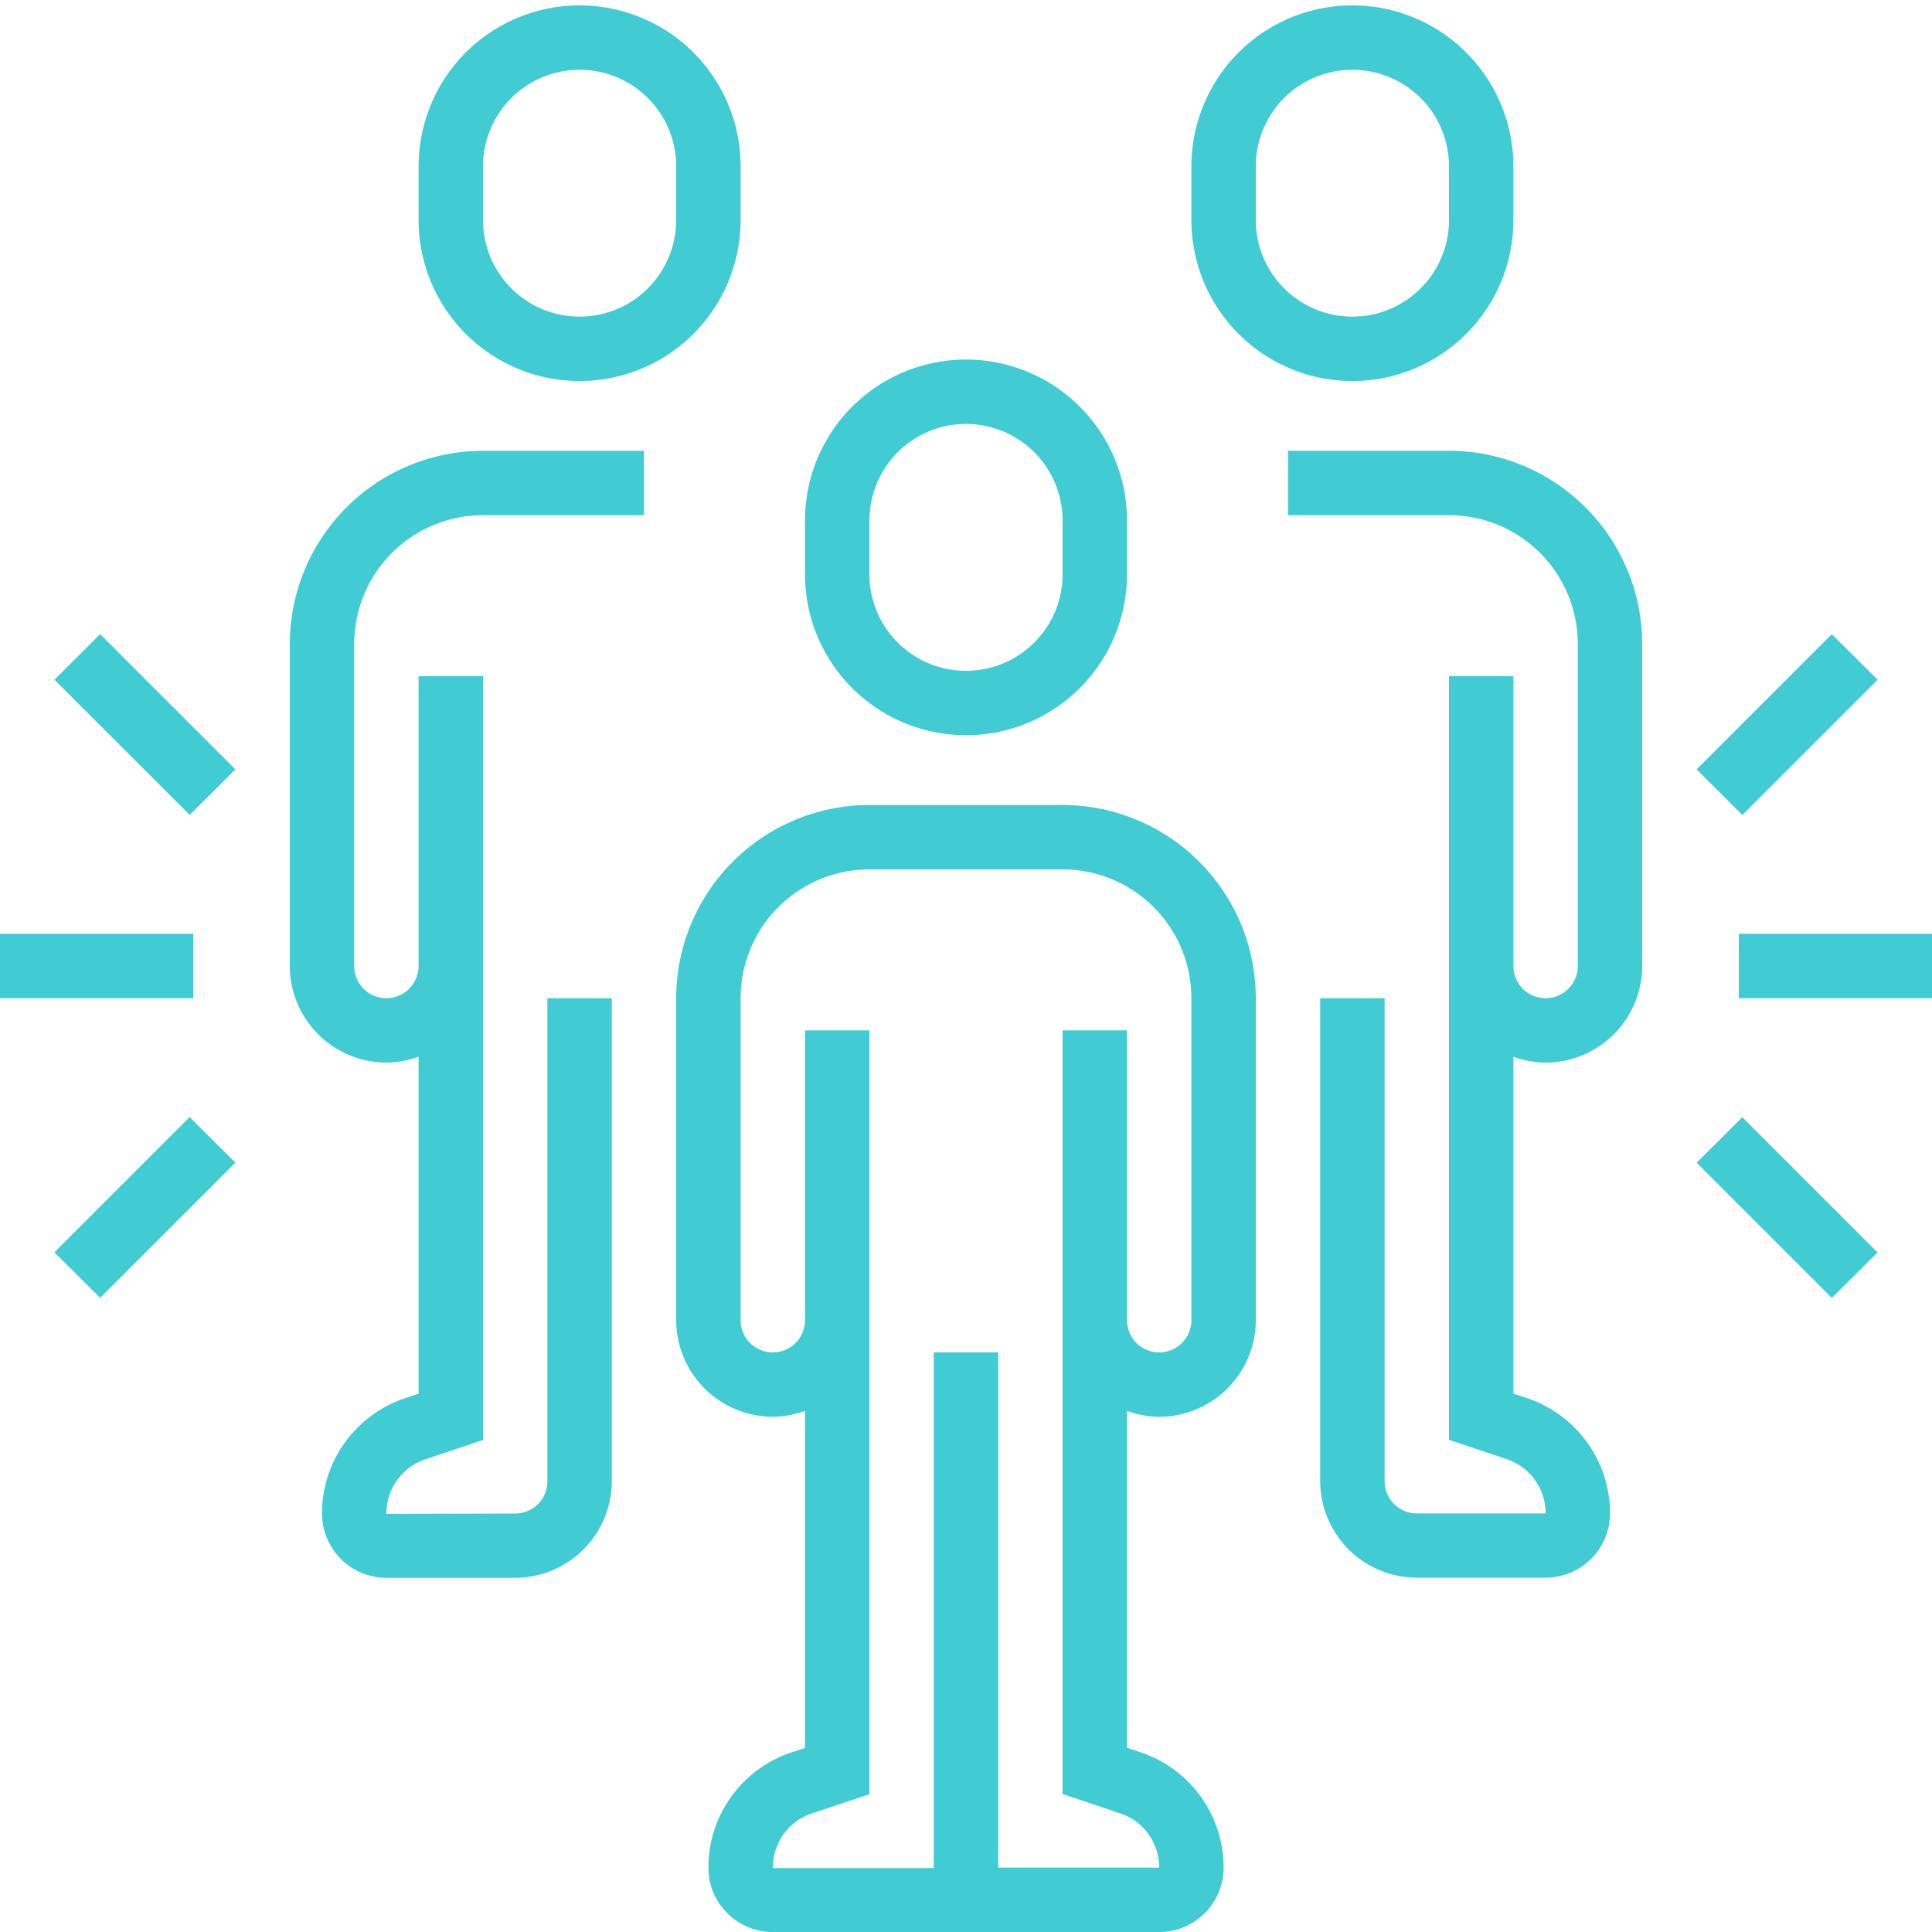
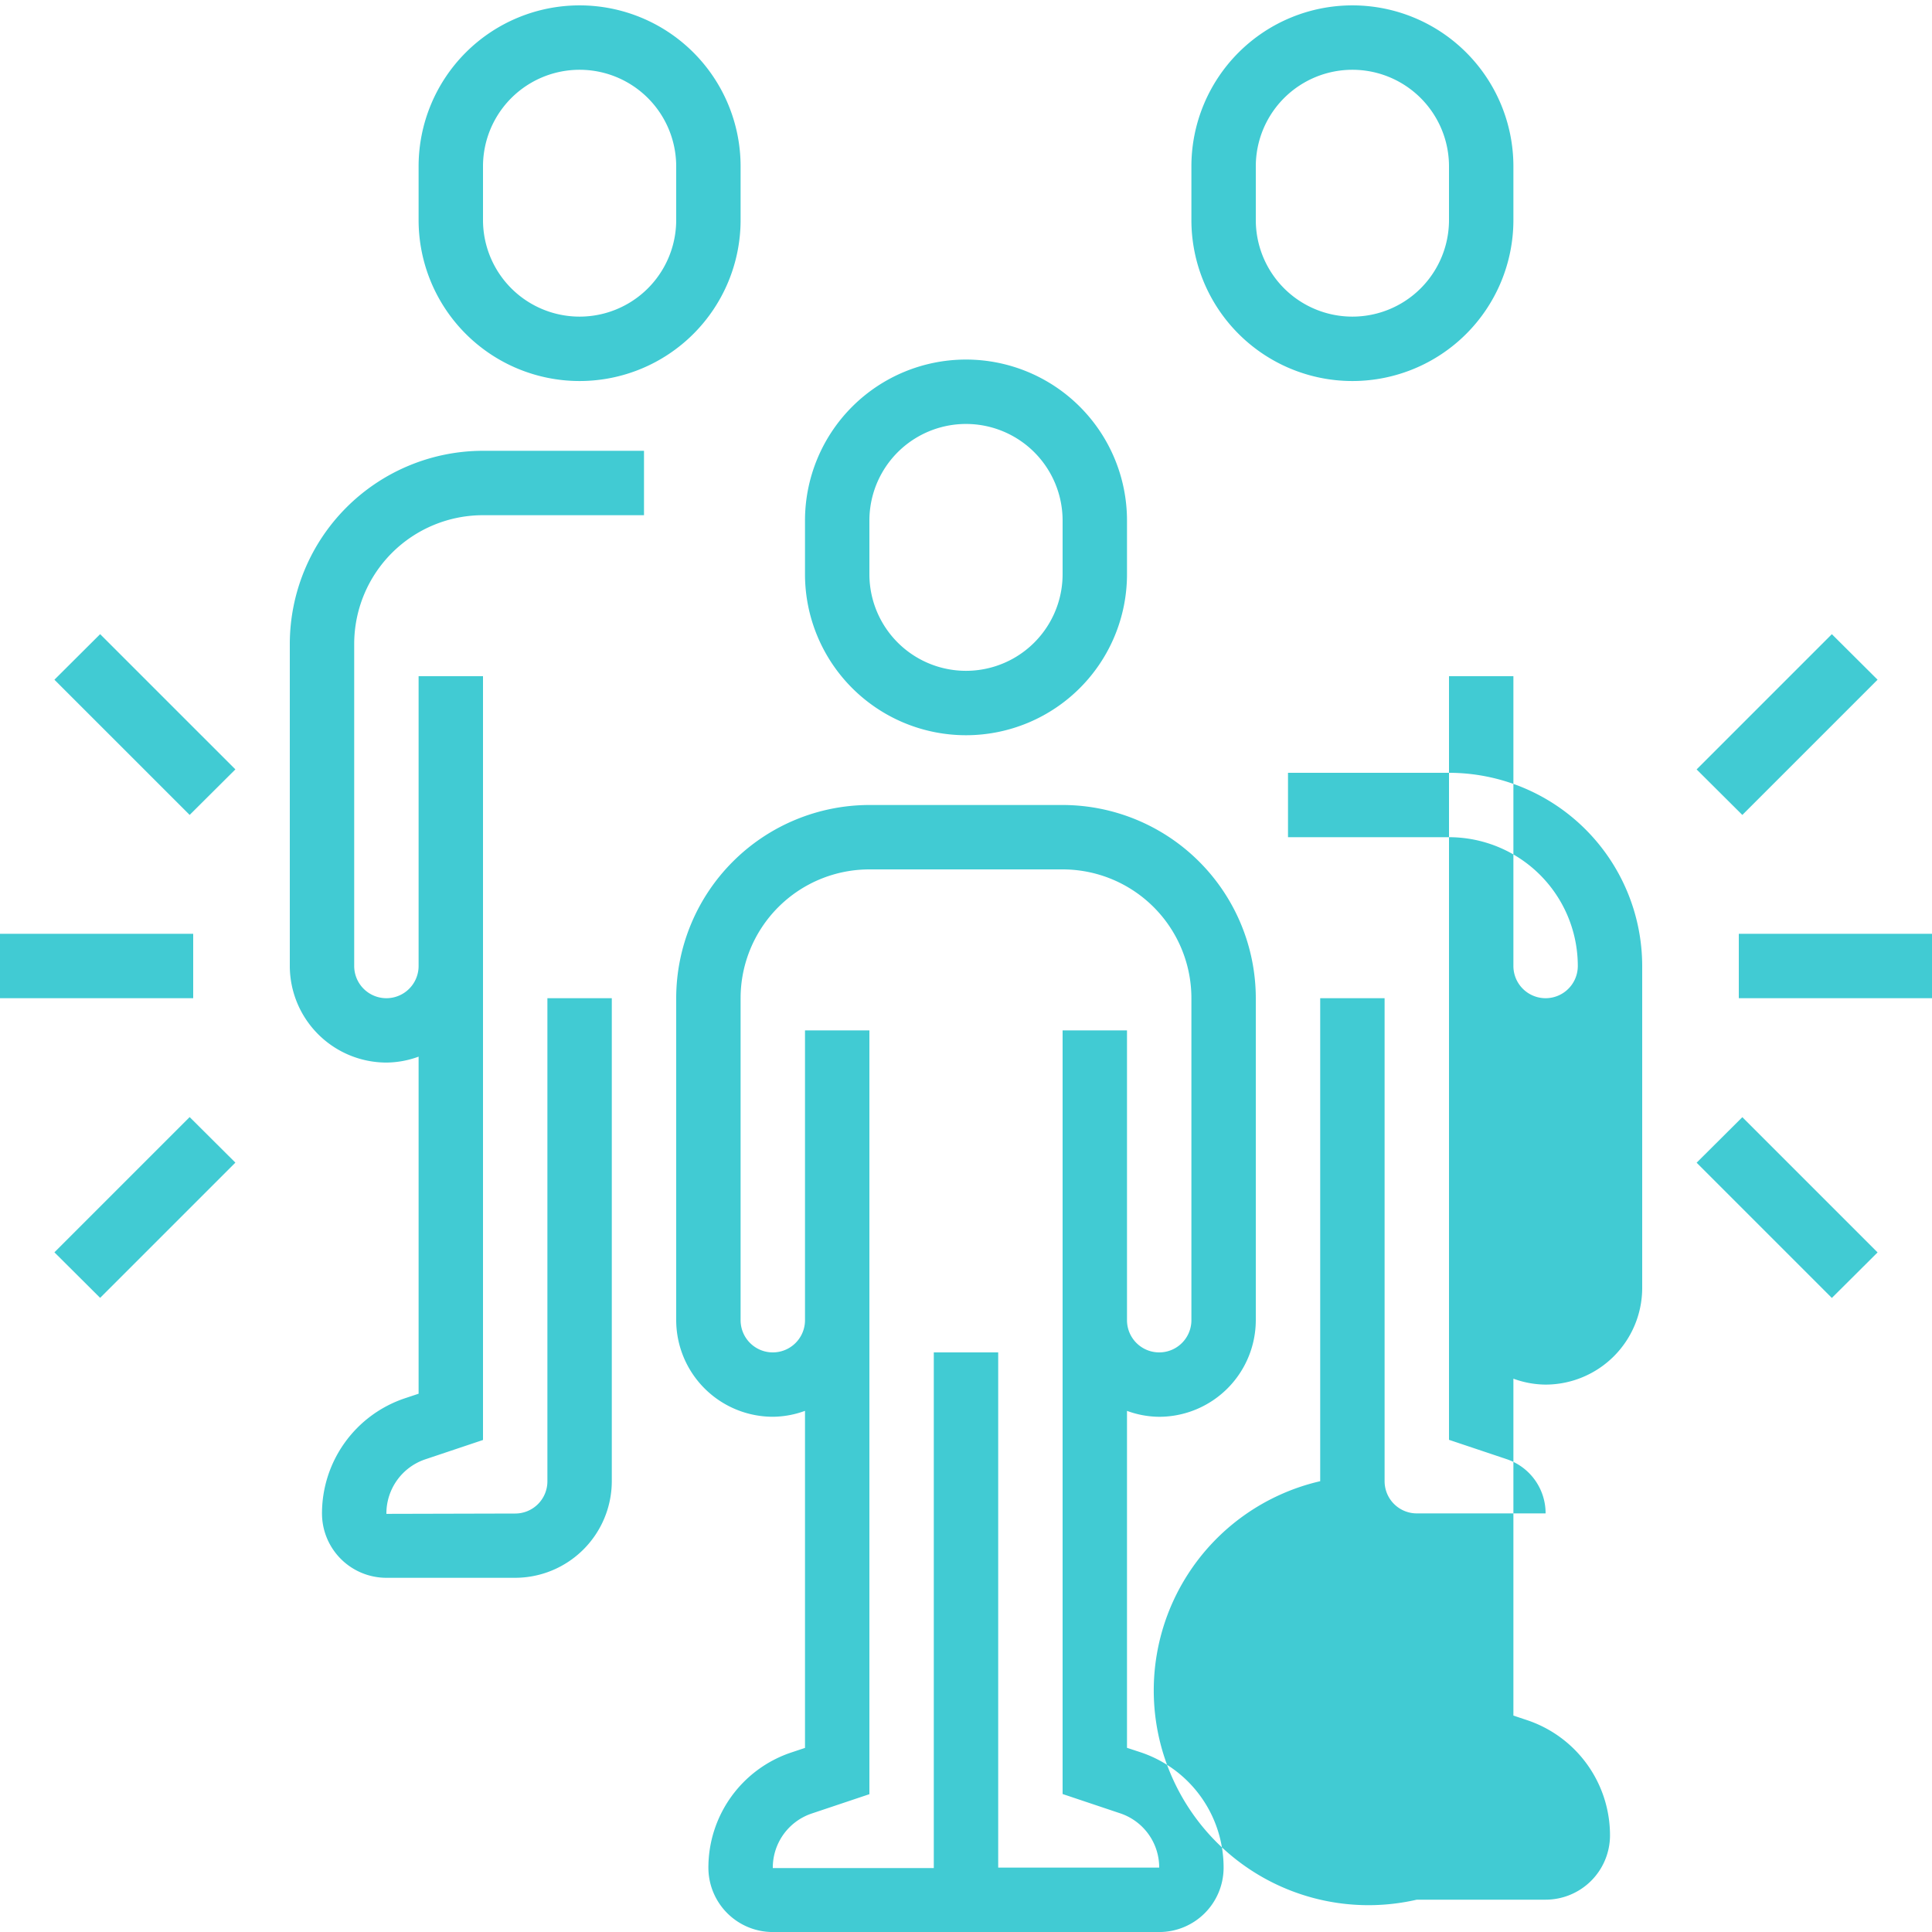
<svg xmlns="http://www.w3.org/2000/svg" width="60" height="60" viewBox="0 0 60 60">
  <defs>
    <style>
      .cls-1 {
        fill: #41cbd3;
        fill-rule: evenodd;
      }
    </style>
  </defs>
-   <path id="ic_3.svg" class="cls-1" d="M1284,897h6v2h-6v-2Zm-19-12.833v1.666a5,5,0,1,1-10,0v-1.666A5,5,0,1,1,1265,884.166Zm-8,0v1.666a3,3,0,1,0,6,0v-1.666A3,3,0,1,0,1257,884.166Zm-25.31,4.942,1.42-1.415,4.2,4.2-1.42,1.414ZM1236,899h-6v-2h6v2Zm21-6h6a6.005,6.005,0,0,1,6,6v10a3.006,3.006,0,0,1-3,3,2.957,2.957,0,0,1-1-.184v10.464l0.42,0.138a3.772,3.772,0,0,1,2.58,3.605,2,2,0,0,1-2,1.978h-12a2,2,0,0,1-2-1.978,3.768,3.768,0,0,1,2.58-3.6l0.42-.14V911.815a2.957,2.957,0,0,1-1,.184,3.006,3.006,0,0,1-3-3V899A6.005,6.005,0,0,1,1257,893Zm-4,16a1,1,0,0,0,2,0v-9h2V923.72l-1.79.6a1.773,1.773,0,0,0-1.21,1.694l5,0V910h2v16l5,0a1.772,1.772,0,0,0-1.21-1.685l-1.79-.6V900h2v9a1,1,0,0,0,2,0V899a4,4,0,0,0-4-4h-6a4,4,0,0,0-4,4v10Zm-8-27h5v2h-5a4,4,0,0,0-4,4v10a1,1,0,0,0,2,0v-9h2V912.72l-1.79.6a1.773,1.773,0,0,0-1.21,1.694l4-.01a1,1,0,0,0,1-1V899h2v15a3.006,3.006,0,0,1-3,3h-4a2,2,0,0,1-2-1.977,3.771,3.771,0,0,1,2.58-3.6l0.42-.14V900.815a2.957,2.957,0,0,1-1,.184,3.005,3.005,0,0,1-3-3V888A6.006,6.006,0,0,1,1245,882Zm-13.31,24.892,4.2-4.2,1.42,1.414-4.2,4.2ZM1253,874.833a5,5,0,1,1-10,0v-1.666a5,5,0,1,1,10,0v1.666Zm-2-1.666a3,3,0,1,0-6,0v1.666a3,3,0,1,0,6,0v-1.666Zm26,1.666a5,5,0,1,1-10,0v-1.666a5,5,0,1,1,10,0v1.666Zm-2-1.666a3,3,0,1,0-6,0v1.666a3,3,0,1,0,6,0v-1.666ZM1271,914V899h2v15a1,1,0,0,0,1,1h4a1.772,1.772,0,0,0-1.21-1.685l-1.79-.6V889h2v9a1,1,0,0,0,2,0V888a4,4,0,0,0-4-4h-5v-2h5a6.006,6.006,0,0,1,6,6v10a3.005,3.005,0,0,1-3,3,2.957,2.957,0,0,1-1-.184v10.463l0.42,0.14a3.771,3.771,0,0,1,2.58,3.6,2,2,0,0,1-2,1.977h-4A3.006,3.006,0,0,1,1271,914Zm17.31-24.891-4.2,4.2-1.42-1.414,4.2-4.2Zm-5.62,15,1.42-1.414,4.2,4.2-1.42,1.414Z" transform="translate(-1230 -868)" />
+   <path id="ic_3.svg" class="cls-1" d="M1284,897h6v2h-6v-2Zm-19-12.833v1.666a5,5,0,1,1-10,0v-1.666A5,5,0,1,1,1265,884.166Zm-8,0v1.666a3,3,0,1,0,6,0v-1.666A3,3,0,1,0,1257,884.166Zm-25.31,4.942,1.42-1.415,4.2,4.2-1.42,1.414ZM1236,899h-6v-2h6v2Zm21-6h6a6.005,6.005,0,0,1,6,6v10a3.006,3.006,0,0,1-3,3,2.957,2.957,0,0,1-1-.184v10.464l0.42,0.138a3.772,3.772,0,0,1,2.58,3.605,2,2,0,0,1-2,1.978h-12a2,2,0,0,1-2-1.978,3.768,3.768,0,0,1,2.58-3.6l0.42-.14V911.815a2.957,2.957,0,0,1-1,.184,3.006,3.006,0,0,1-3-3V899A6.005,6.005,0,0,1,1257,893Zm-4,16a1,1,0,0,0,2,0v-9h2V923.72l-1.79.6a1.773,1.773,0,0,0-1.21,1.694l5,0V910h2v16l5,0a1.772,1.772,0,0,0-1.21-1.685l-1.79-.6V900h2v9a1,1,0,0,0,2,0V899a4,4,0,0,0-4-4h-6a4,4,0,0,0-4,4v10Zm-8-27h5v2h-5a4,4,0,0,0-4,4v10a1,1,0,0,0,2,0v-9h2V912.72l-1.79.6a1.773,1.773,0,0,0-1.21,1.694l4-.01a1,1,0,0,0,1-1V899h2v15a3.006,3.006,0,0,1-3,3h-4a2,2,0,0,1-2-1.977,3.771,3.771,0,0,1,2.58-3.6l0.42-.14V900.815a2.957,2.957,0,0,1-1,.184,3.005,3.005,0,0,1-3-3V888A6.006,6.006,0,0,1,1245,882Zm-13.31,24.892,4.2-4.2,1.42,1.414-4.2,4.2ZM1253,874.833a5,5,0,1,1-10,0v-1.666a5,5,0,1,1,10,0v1.666Zm-2-1.666a3,3,0,1,0-6,0v1.666a3,3,0,1,0,6,0v-1.666Zm26,1.666a5,5,0,1,1-10,0v-1.666a5,5,0,1,1,10,0v1.666Zm-2-1.666a3,3,0,1,0-6,0v1.666a3,3,0,1,0,6,0v-1.666ZM1271,914V899h2v15a1,1,0,0,0,1,1h4a1.772,1.772,0,0,0-1.21-1.685l-1.79-.6V889h2v9a1,1,0,0,0,2,0a4,4,0,0,0-4-4h-5v-2h5a6.006,6.006,0,0,1,6,6v10a3.005,3.005,0,0,1-3,3,2.957,2.957,0,0,1-1-.184v10.463l0.42,0.14a3.771,3.771,0,0,1,2.58,3.6,2,2,0,0,1-2,1.977h-4A3.006,3.006,0,0,1,1271,914Zm17.31-24.891-4.2,4.2-1.42-1.414,4.2-4.2Zm-5.62,15,1.42-1.414,4.2,4.2-1.42,1.414Z" transform="translate(-1230 -868)" />
</svg>